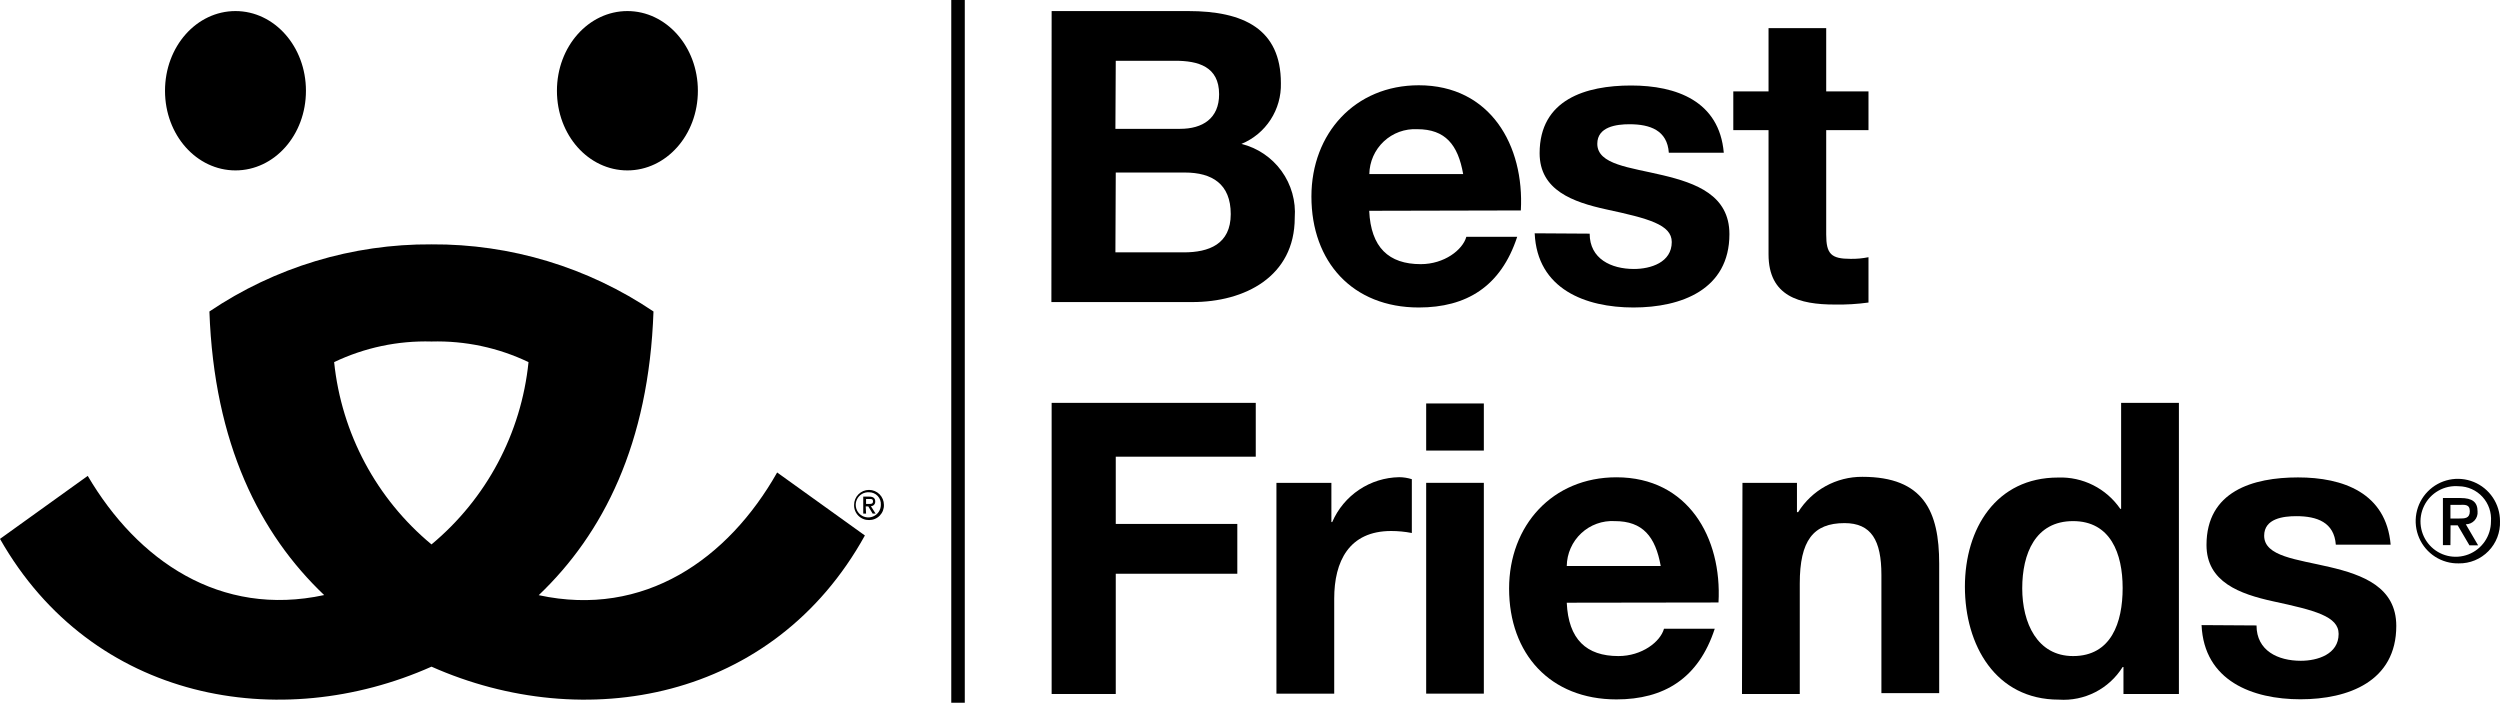
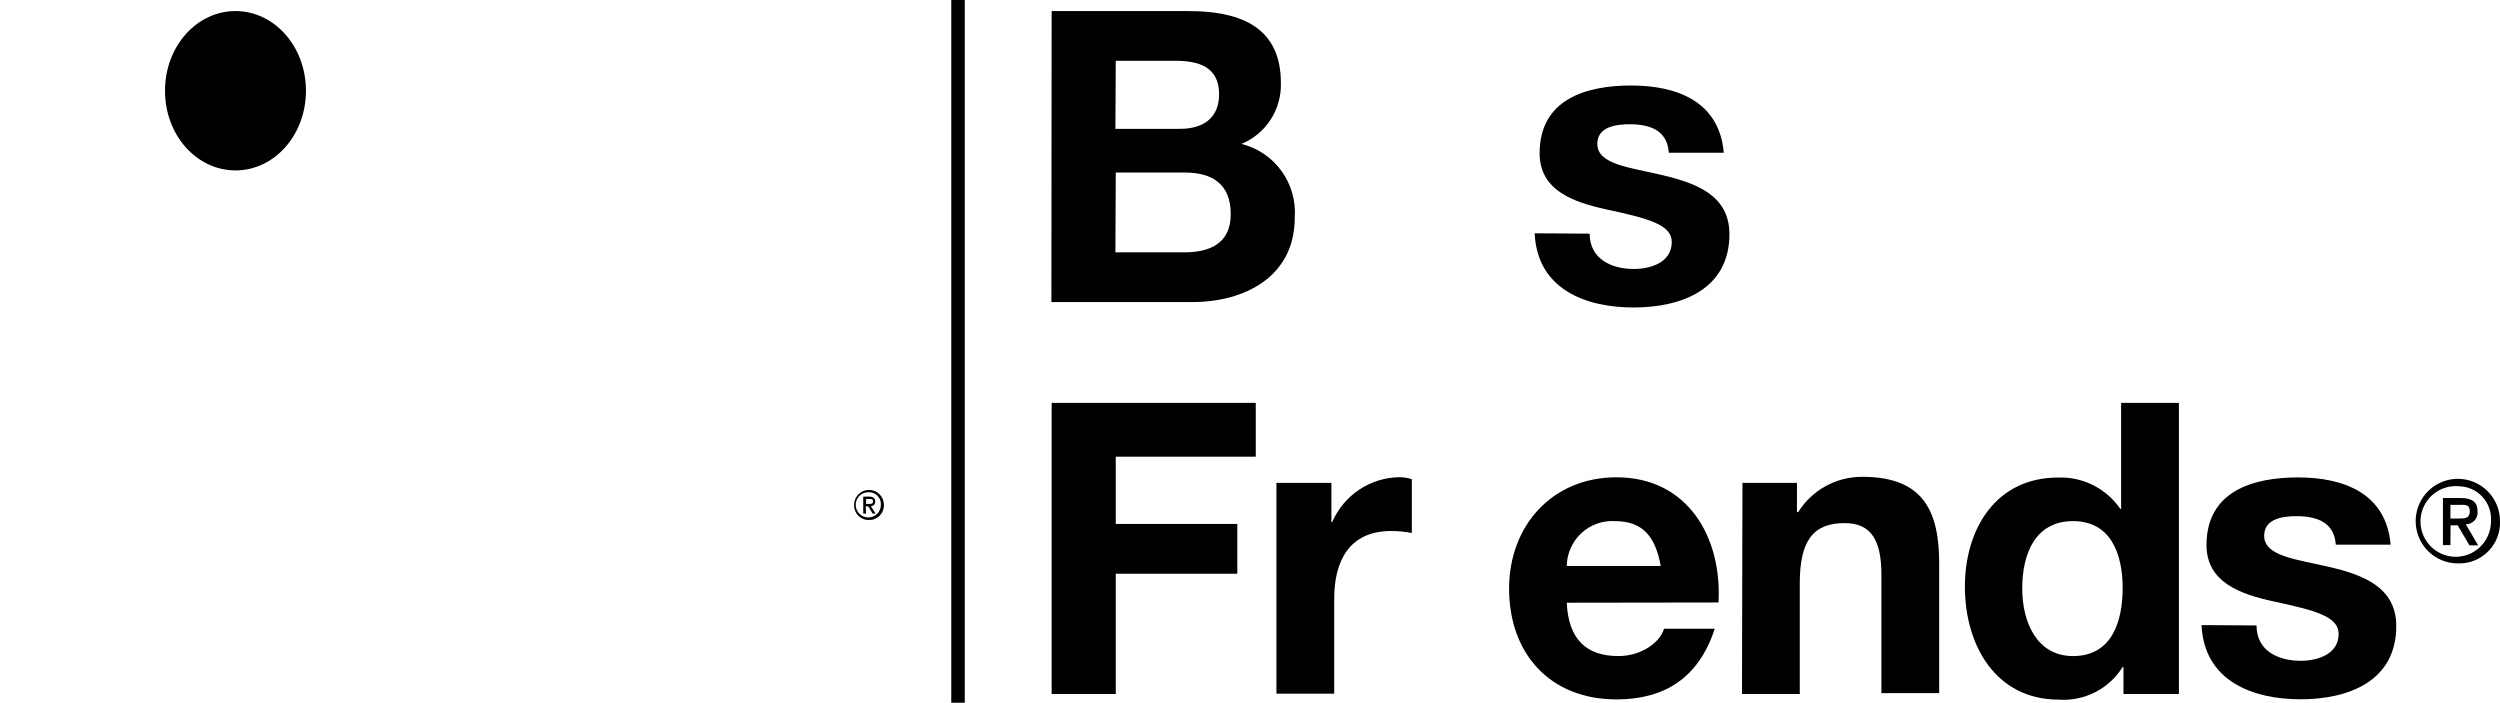
<svg xmlns="http://www.w3.org/2000/svg" width="185" height="52" viewBox="0 0 185 52" fill="none">
  <g clip-path="url(#clip0_1109_1074)">
    <path d="M17.426 12.61C20.302 12.61 22.64 9.996 22.64 6.719C22.64 3.442 20.302 0.819 17.426 0.819C14.549 0.819 12.211 3.434 12.211 6.719C12.211 10.005 14.557 12.61 17.426 12.61Z" fill="black" />
-     <path d="M46.428 12.61C49.296 12.61 51.643 9.996 51.643 6.719C51.643 3.442 49.296 0.819 46.428 0.819C43.56 0.819 41.213 3.434 41.213 6.719C41.213 10.005 43.551 12.61 46.428 12.61Z" fill="black" />
-     <path d="M57.509 34.963C53.885 41.368 47.671 45.734 39.866 44.043C44.629 39.503 48.019 32.845 48.358 23.05C43.505 19.776 37.78 18.045 31.931 18.083C26.08 18.045 20.352 19.776 15.496 23.05C15.844 32.845 19.225 39.503 23.988 44.035C16.287 45.699 10.177 41.481 6.492 35.215L0 39.878C6.84 51.913 20.737 54.318 31.931 49.333C43.23 54.353 57.223 51.878 64.002 39.625L57.509 34.963ZM31.931 40.287C27.858 36.913 25.27 32.068 24.726 26.797C26.973 25.723 29.443 25.201 31.931 25.272C34.411 25.203 36.872 25.725 39.11 26.797C38.574 32.064 35.995 36.908 31.931 40.287Z" fill="black" />
    <path d="M64.315 38.484C64.167 38.487 64.02 38.461 63.883 38.406C63.745 38.35 63.621 38.267 63.517 38.162C63.413 38.057 63.331 37.931 63.277 37.794C63.223 37.656 63.197 37.508 63.202 37.36C63.202 37.066 63.319 36.785 63.526 36.577C63.733 36.37 64.013 36.253 64.306 36.253C64.599 36.253 64.879 36.37 65.087 36.577C65.293 36.785 65.41 37.066 65.41 37.36C65.415 37.506 65.389 37.653 65.337 37.789C65.284 37.926 65.203 38.051 65.101 38.156C64.999 38.261 64.876 38.344 64.741 38.4C64.606 38.457 64.461 38.485 64.315 38.484ZM64.315 36.427C64.129 36.415 63.943 36.459 63.782 36.554C63.622 36.649 63.493 36.79 63.413 36.959C63.334 37.127 63.306 37.317 63.335 37.501C63.364 37.686 63.447 37.858 63.574 37.994C63.702 38.131 63.867 38.226 64.049 38.267C64.231 38.308 64.421 38.294 64.594 38.225C64.768 38.157 64.917 38.038 65.022 37.883C65.127 37.729 65.183 37.547 65.184 37.36C65.192 37.24 65.176 37.12 65.136 37.007C65.096 36.895 65.033 36.791 64.952 36.704C64.87 36.616 64.772 36.546 64.662 36.499C64.552 36.451 64.434 36.427 64.315 36.427ZM64.089 38.005H63.88V36.75H64.315C64.61 36.75 64.767 36.854 64.767 37.116C64.769 37.16 64.762 37.203 64.747 37.244C64.732 37.286 64.709 37.323 64.679 37.355C64.649 37.387 64.612 37.412 64.572 37.429C64.532 37.447 64.489 37.456 64.445 37.456L64.793 38.005H64.575L64.254 37.473H64.063L64.089 38.005ZM64.315 37.29C64.471 37.29 64.602 37.29 64.602 37.098C64.602 36.907 64.454 36.924 64.332 36.924H64.089V37.29H64.315Z" fill="black" />
    <path d="M70.894 0V52" stroke="black" stroke-miterlimit="10" />
    <path d="M77.821 0.819H87.928C92.022 0.819 94.786 2.144 94.786 6.153C94.811 7.111 94.546 8.054 94.024 8.857C93.503 9.66 92.75 10.286 91.865 10.649C93.061 10.946 94.113 11.658 94.835 12.658C95.557 13.658 95.903 14.882 95.811 16.113C95.811 20.471 92.109 22.353 88.233 22.353H77.803L77.821 0.819ZM82.54 9.534H87.329C88.98 9.534 90.214 8.776 90.214 6.972C90.214 4.915 88.65 4.497 86.964 4.497H82.566L82.54 9.534ZM82.54 18.675H87.598C89.458 18.675 91.075 18.074 91.075 15.843C91.075 13.612 89.693 12.767 87.676 12.767H82.566L82.54 18.675Z" fill="black" />
-     <path d="M101.321 15.599C101.443 18.31 102.764 19.547 105.137 19.547C106.875 19.547 108.24 18.493 108.509 17.525H112.272C111.064 21.212 108.509 22.754 104.989 22.754C100.087 22.754 97.045 19.373 97.045 14.545C97.045 9.874 100.27 6.31 104.989 6.31C110.291 6.31 112.811 10.771 112.542 15.573L101.321 15.599ZM108.274 12.88C107.892 10.71 106.953 9.56 104.876 9.56C104.424 9.537 103.972 9.605 103.546 9.76C103.121 9.916 102.731 10.156 102.4 10.466C102.069 10.775 101.804 11.149 101.62 11.564C101.436 11.979 101.338 12.426 101.33 12.88H108.274Z" fill="black" />
    <path d="M117.635 17.29C117.635 19.154 119.225 19.904 120.911 19.904C122.146 19.904 123.71 19.425 123.71 17.908C123.71 16.619 121.972 16.165 118.86 15.494C116.401 14.954 113.932 14.083 113.932 11.338C113.932 7.355 117.357 6.327 120.703 6.327C124.049 6.327 127.23 7.477 127.56 11.303H123.493C123.38 9.647 122.111 9.194 120.581 9.194C119.616 9.194 118.2 9.377 118.2 10.64C118.2 12.183 120.607 12.383 123.049 12.967C125.492 13.551 127.977 14.44 127.977 17.325C127.977 21.42 124.431 22.754 120.877 22.754C117.322 22.754 113.75 21.394 113.567 17.264L117.635 17.29Z" fill="black" />
-     <path d="M135.139 6.763H138.268V9.63H135.139V17.351C135.139 18.798 135.504 19.155 136.947 19.155C137.39 19.162 137.833 19.121 138.268 19.033V22.388C137.441 22.502 136.607 22.551 135.773 22.536C133.166 22.536 130.872 21.935 130.872 18.824V9.63H128.264V6.763H130.872V2.083H135.139V6.763Z" fill="black" />
    <path d="M77.821 29.812H92.926V33.795H82.566V38.771H91.561V42.457H82.566V51.355H77.821V29.812Z" fill="black" />
    <path d="M94.456 35.73H98.523V38.632H98.584C99.005 37.658 99.697 36.828 100.577 36.239C101.458 35.65 102.488 35.328 103.547 35.312C103.862 35.315 104.175 35.365 104.476 35.46V39.442C103.972 39.344 103.46 39.295 102.947 39.294C99.818 39.294 98.732 41.551 98.732 44.296V51.329H94.456V35.73Z" fill="black" />
-     <path d="M109.804 33.342H105.537V29.856H109.804V33.342ZM105.537 35.73H109.804V51.329H105.537V35.73Z" fill="black" />
    <path d="M115.94 44.601C116.062 47.312 117.392 48.549 119.764 48.549C121.503 48.549 122.867 47.495 123.136 46.527H126.891C125.692 50.205 123.136 51.756 119.617 51.756C114.715 51.756 111.673 48.383 111.673 43.556C111.673 38.876 114.889 35.32 119.617 35.32C124.909 35.32 127.439 39.782 127.169 44.584L115.94 44.601ZM122.893 41.882C122.502 39.712 121.572 38.562 119.495 38.562C119.042 38.536 118.588 38.602 118.161 38.757C117.734 38.912 117.343 39.151 117.011 39.462C116.679 39.772 116.413 40.146 116.229 40.562C116.045 40.978 115.947 41.427 115.94 41.882H122.893Z" fill="black" />
    <path d="M128.942 35.73H132.975V37.9H133.062C133.566 37.093 134.267 36.43 135.099 35.972C135.932 35.515 136.867 35.278 137.816 35.285C142.352 35.285 143.5 37.847 143.5 41.708V51.294H139.224V42.545C139.224 39.983 138.476 38.71 136.495 38.71C134.174 38.71 133.183 40.009 133.183 43.181V51.355H128.907L128.942 35.73Z" fill="black" />
    <path d="M157.136 49.359H157.076C156.581 50.152 155.88 50.796 155.049 51.221C154.218 51.646 153.287 51.837 152.356 51.773C147.663 51.773 145.403 47.73 145.403 43.416C145.403 39.102 147.724 35.338 152.295 35.338C153.196 35.304 154.09 35.499 154.895 35.904C155.7 36.309 156.39 36.912 156.902 37.656H156.963V29.812H161.239V51.355H157.136V49.359ZM153.408 38.562C150.609 38.562 149.645 40.976 149.645 43.538C149.645 46.1 150.757 48.549 153.408 48.549C156.232 48.549 157.076 46.074 157.076 43.512C157.076 40.95 156.172 38.562 153.408 38.562Z" fill="black" />
    <path d="M166.983 46.283C166.983 48.157 168.573 48.898 170.26 48.898C171.494 48.898 173.058 48.418 173.058 46.911C173.058 45.612 171.32 45.168 168.208 44.497C165.749 43.957 163.281 43.076 163.281 40.331C163.281 36.349 166.714 35.329 170.051 35.329C173.388 35.329 176.578 36.471 176.908 40.305H172.85C172.728 38.649 171.459 38.196 169.929 38.196C168.965 38.196 167.548 38.37 167.548 39.643C167.548 41.177 169.955 41.386 172.398 41.961C174.84 42.536 177.325 43.442 177.325 46.318C177.325 50.423 173.779 51.747 170.233 51.747C166.687 51.747 163.098 50.388 162.916 46.257L166.983 46.283Z" fill="black" />
    <path d="M181.949 41.69C181.33 41.704 180.72 41.533 180.197 41.197C179.675 40.862 179.265 40.379 179.018 39.808C178.771 39.238 178.699 38.607 178.811 37.995C178.924 37.384 179.215 36.82 179.649 36.376C180.082 35.931 180.638 35.626 181.245 35.499C181.852 35.373 182.483 35.431 183.057 35.665C183.631 35.9 184.123 36.301 184.469 36.817C184.815 37.333 185 37.94 185 38.562C185.015 38.971 184.948 39.379 184.801 39.761C184.654 40.143 184.431 40.491 184.145 40.783C183.86 41.076 183.518 41.307 183.14 41.464C182.763 41.619 182.358 41.697 181.949 41.69ZM181.949 35.982C181.427 35.937 180.902 36.05 180.445 36.309C179.987 36.567 179.618 36.957 179.386 37.429C179.153 37.901 179.068 38.432 179.142 38.953C179.216 39.475 179.444 39.961 179.798 40.35C180.152 40.739 180.615 41.011 181.126 41.132C181.637 41.252 182.172 41.215 182.662 41.026C183.152 40.837 183.573 40.503 183.871 40.07C184.168 39.636 184.329 39.123 184.331 38.597C184.357 38.266 184.315 37.933 184.208 37.619C184.1 37.305 183.93 37.016 183.706 36.771C183.483 36.526 183.212 36.329 182.91 36.194C182.607 36.058 182.281 35.986 181.949 35.982ZM181.332 40.34H180.776V36.854H182.08C182.949 36.854 183.34 37.15 183.34 37.847C183.351 37.968 183.337 38.09 183.298 38.205C183.259 38.32 183.197 38.425 183.115 38.515C183.033 38.604 182.933 38.675 182.823 38.724C182.712 38.773 182.592 38.798 182.471 38.797L183.383 40.357H182.74L181.871 38.876H181.341L181.332 40.34ZM181.967 38.37C182.393 38.37 182.766 38.37 182.766 37.83C182.766 37.289 182.358 37.359 182.019 37.359H181.332V38.37H181.967Z" fill="black" />
  </g>
  <defs>
    <clipPath id="clip0_1109_1074">
      <rect width="185" height="52" fill="white" />
    </clipPath>
  </defs>
</svg>